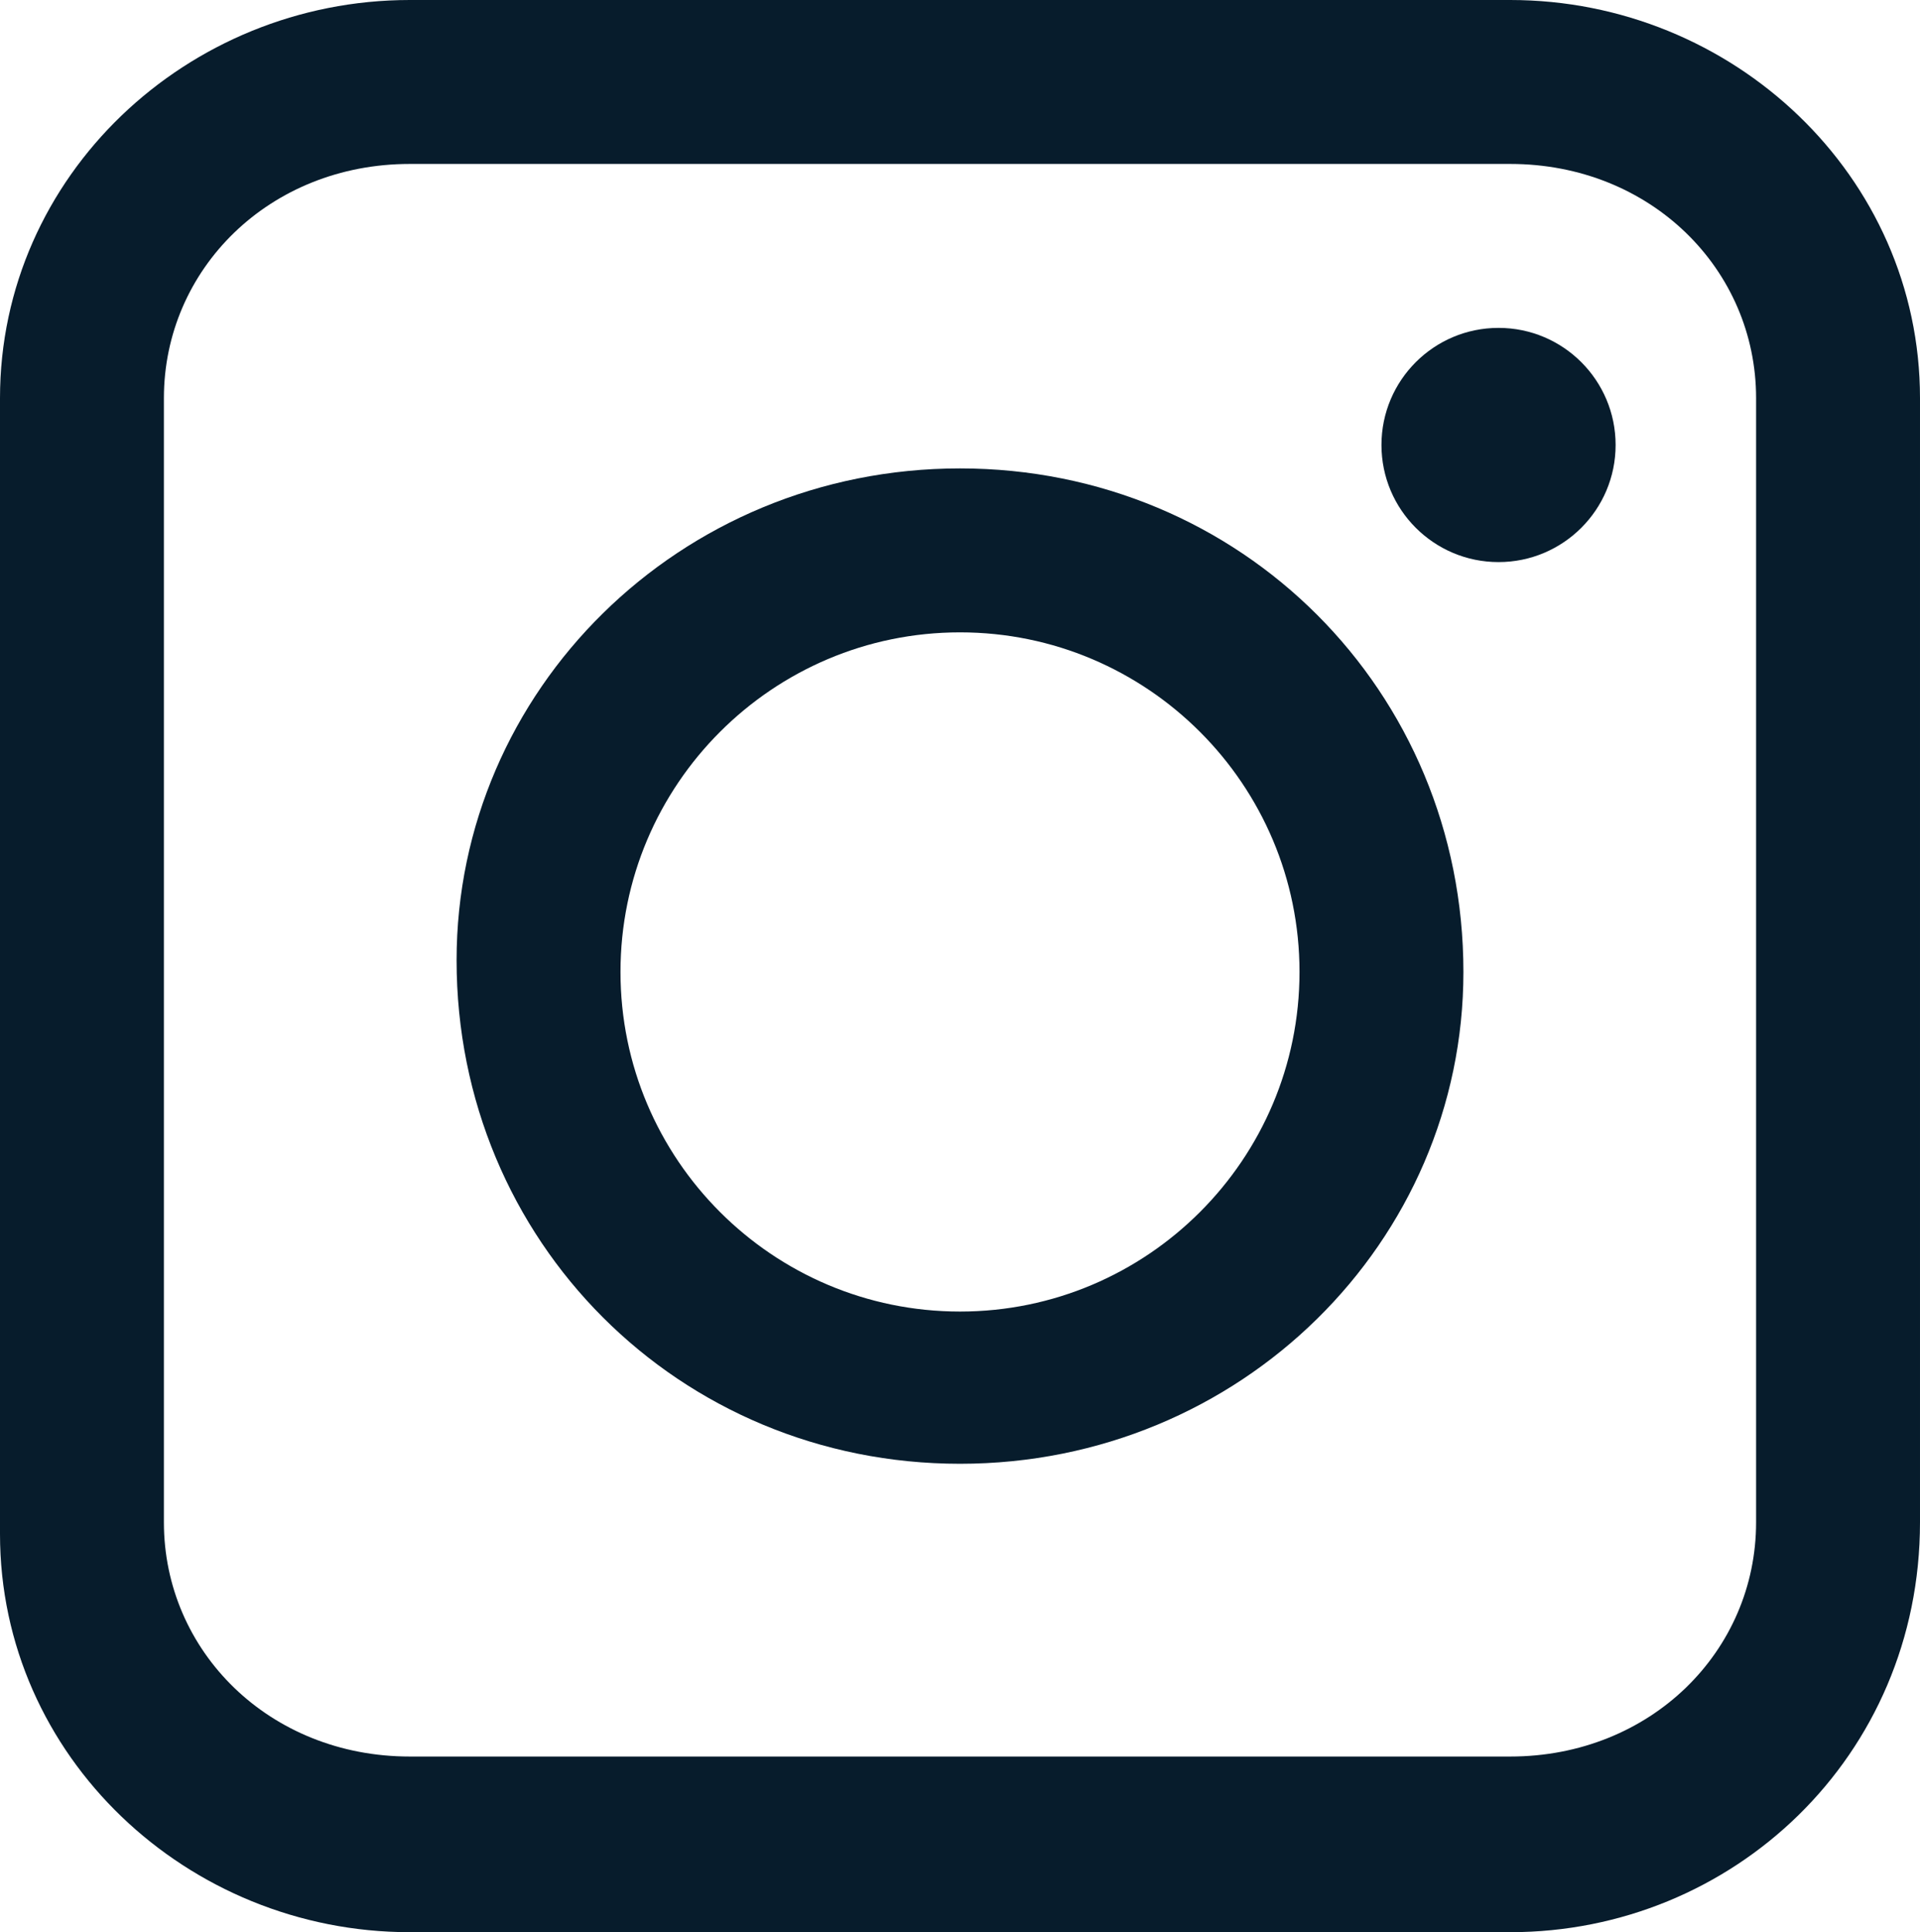
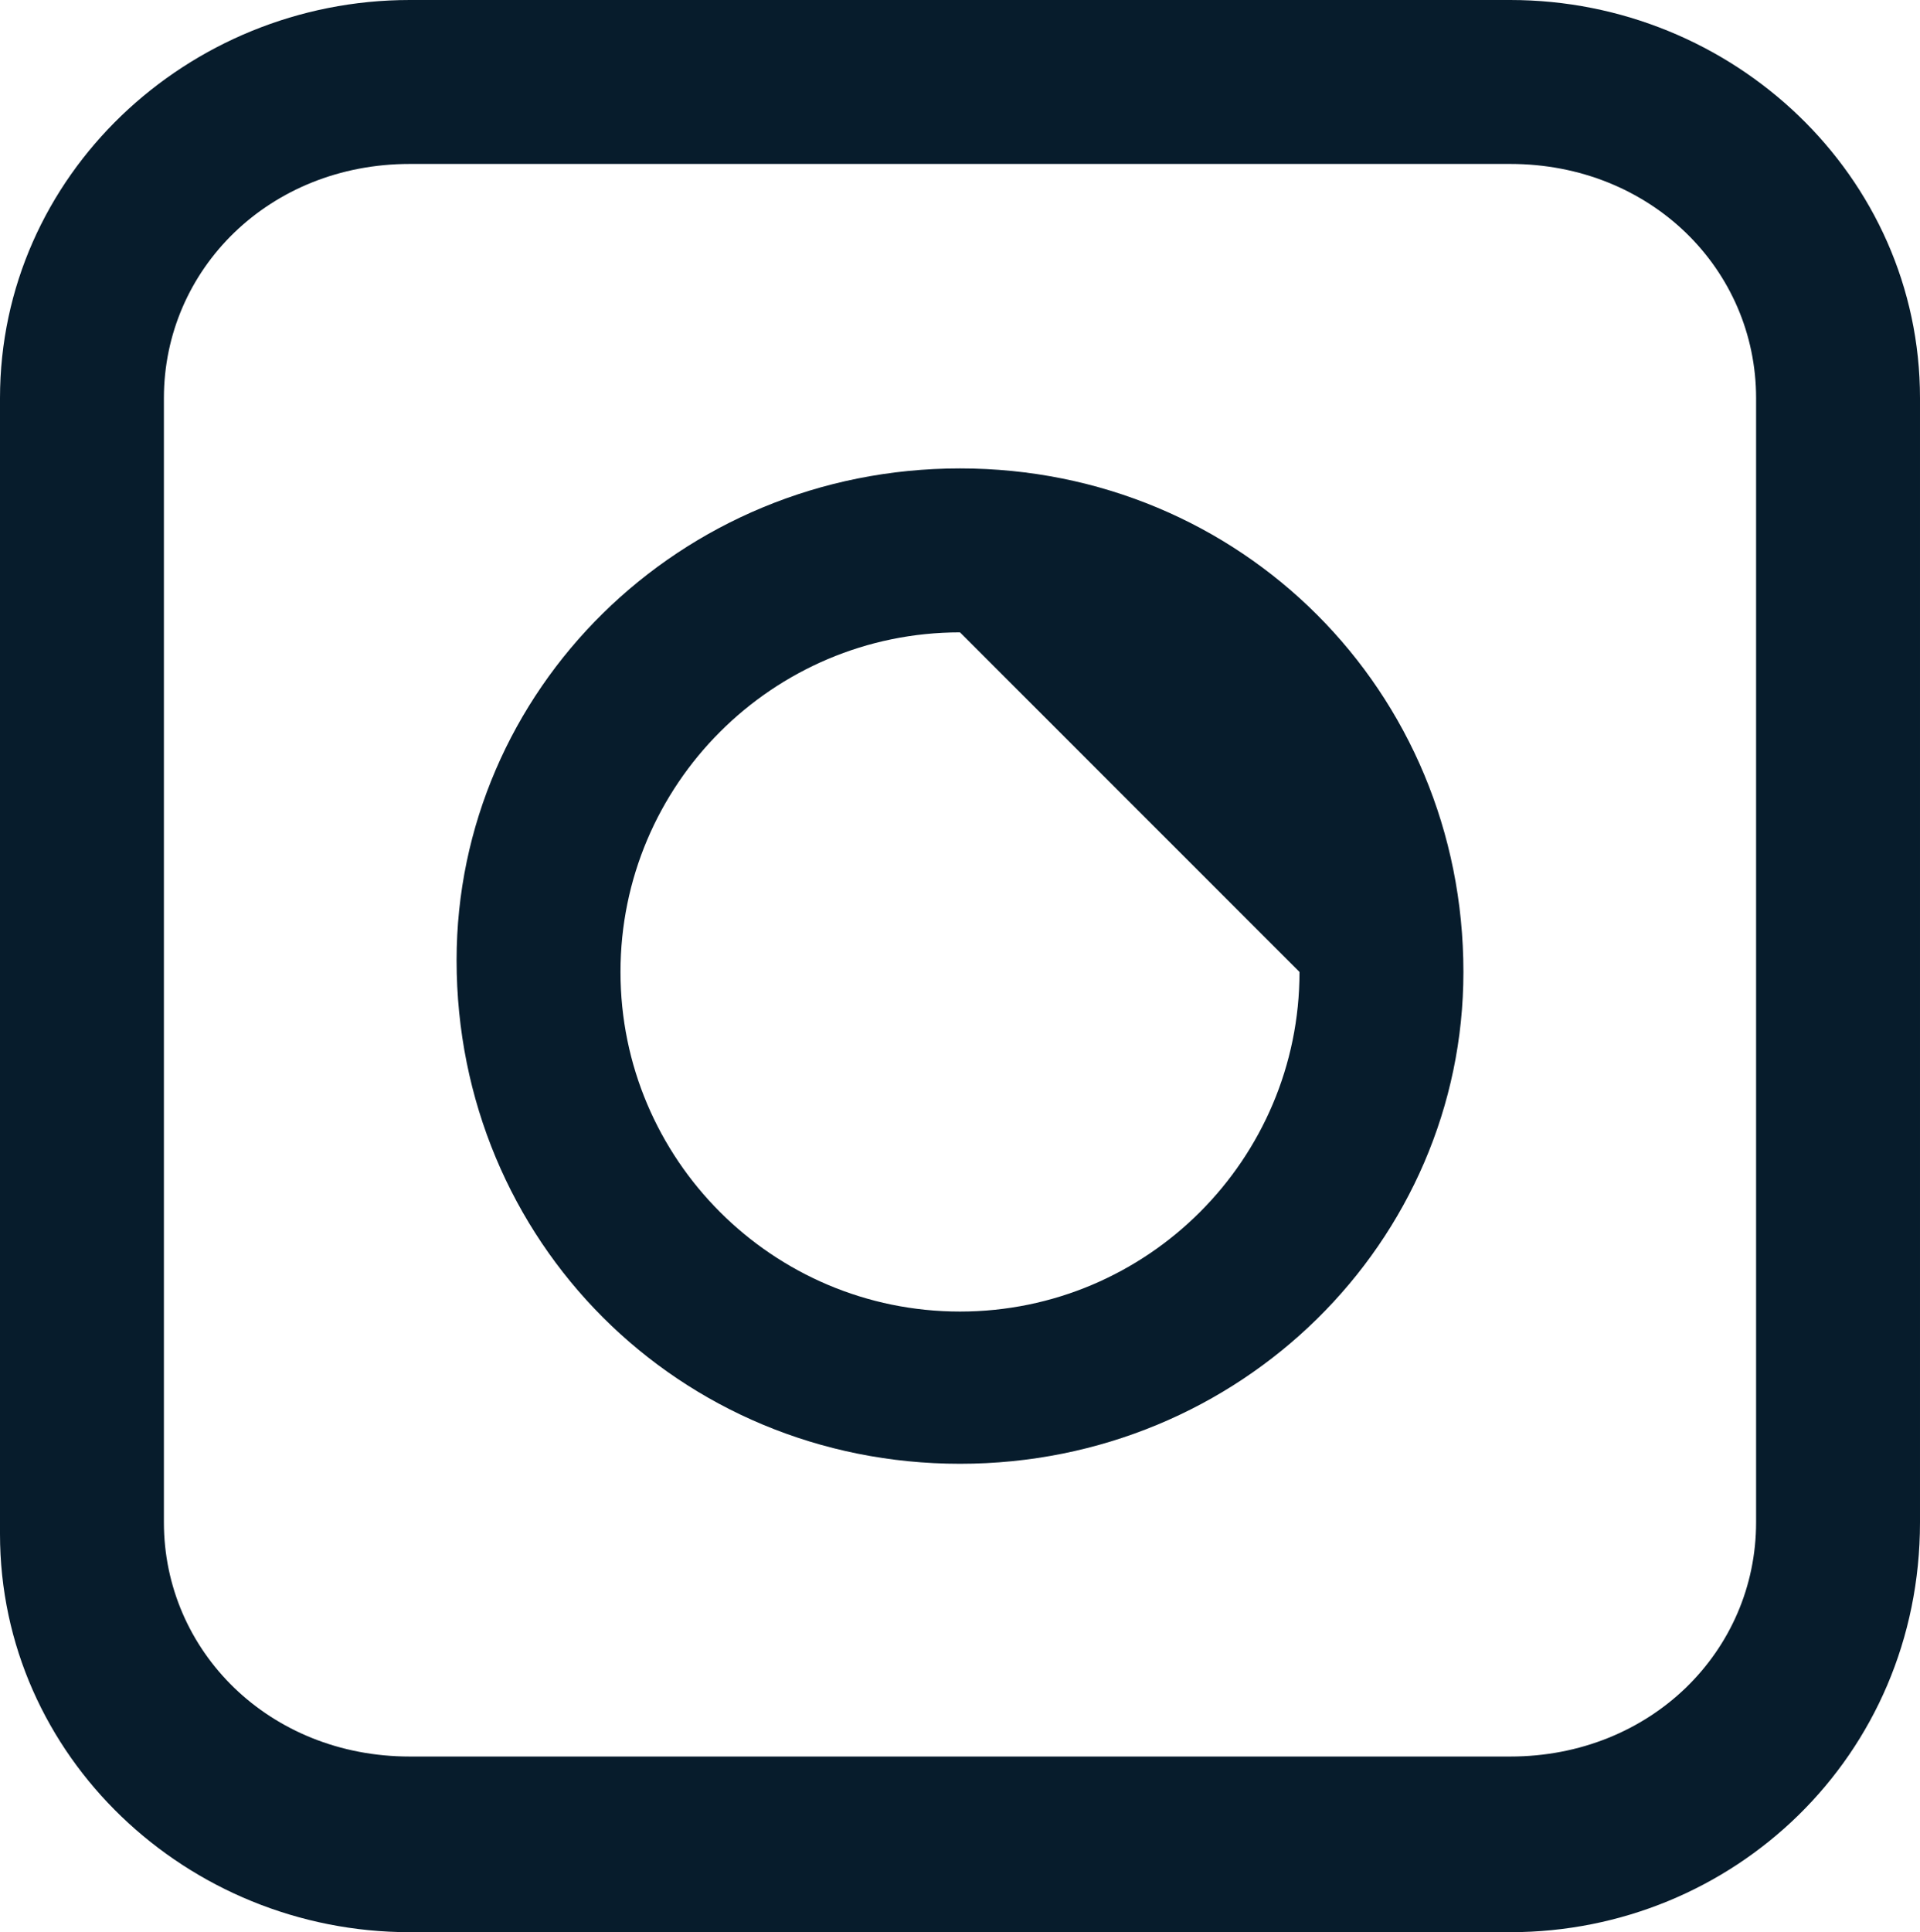
<svg xmlns="http://www.w3.org/2000/svg" version="1.1" id="Layer_1" x="0px" y="0px" viewBox="0 0 16.4 16.5" style="enable-background:new 0 0 16.4 16.5;" xml:space="preserve">
  <style type="text/css">
	.st0{fill:#071C2C;}
</style>
  <g id="XMLID_352_">
    <g id="XMLID_358_">
      <path id="XMLID_359_" class="st0" d="M12.9,16.5H3.5C1.6,16.5,0,15,0,13.1V3.4C0,1.5,1.6,0,3.5,0h9.4c1.9,0,3.5,1.5,3.5,3.4v9.6    C16.4,15,14.8,16.5,12.9,16.5z M3.5,1.4c-1.2,0-2.1,0.9-2.1,2v9.6c0,1.1,0.9,2,2.1,2h9.4c1.2,0,2.1-0.9,2.1-2V3.4    c0-1.1-0.9-2-2.1-2H3.5z" />
    </g>
    <g id="XMLID_354_">
-       <path id="XMLID_355_" class="st0" d="M8.2,12.5c-2.4,0-4.3-1.9-4.3-4.3C3.9,5.9,5.8,4,8.2,4c2.4,0,4.3,1.9,4.3,4.3    C12.5,10.6,10.6,12.5,8.2,12.5z M8.2,5.4c-1.6,0-2.9,1.3-2.9,2.9c0,1.6,1.3,2.9,2.9,2.9c1.6,0,2.9-1.3,2.9-2.9    C11.1,6.7,9.8,5.4,8.2,5.4z" />
+       <path id="XMLID_355_" class="st0" d="M8.2,12.5c-2.4,0-4.3-1.9-4.3-4.3C3.9,5.9,5.8,4,8.2,4c2.4,0,4.3,1.9,4.3,4.3    C12.5,10.6,10.6,12.5,8.2,12.5z M8.2,5.4c-1.6,0-2.9,1.3-2.9,2.9c0,1.6,1.3,2.9,2.9,2.9c1.6,0,2.9-1.3,2.9-2.9    z" />
    </g>
-     <circle id="XMLID_353_" class="st0" cx="12.8" cy="3.8" r="1" />
  </g>
</svg>